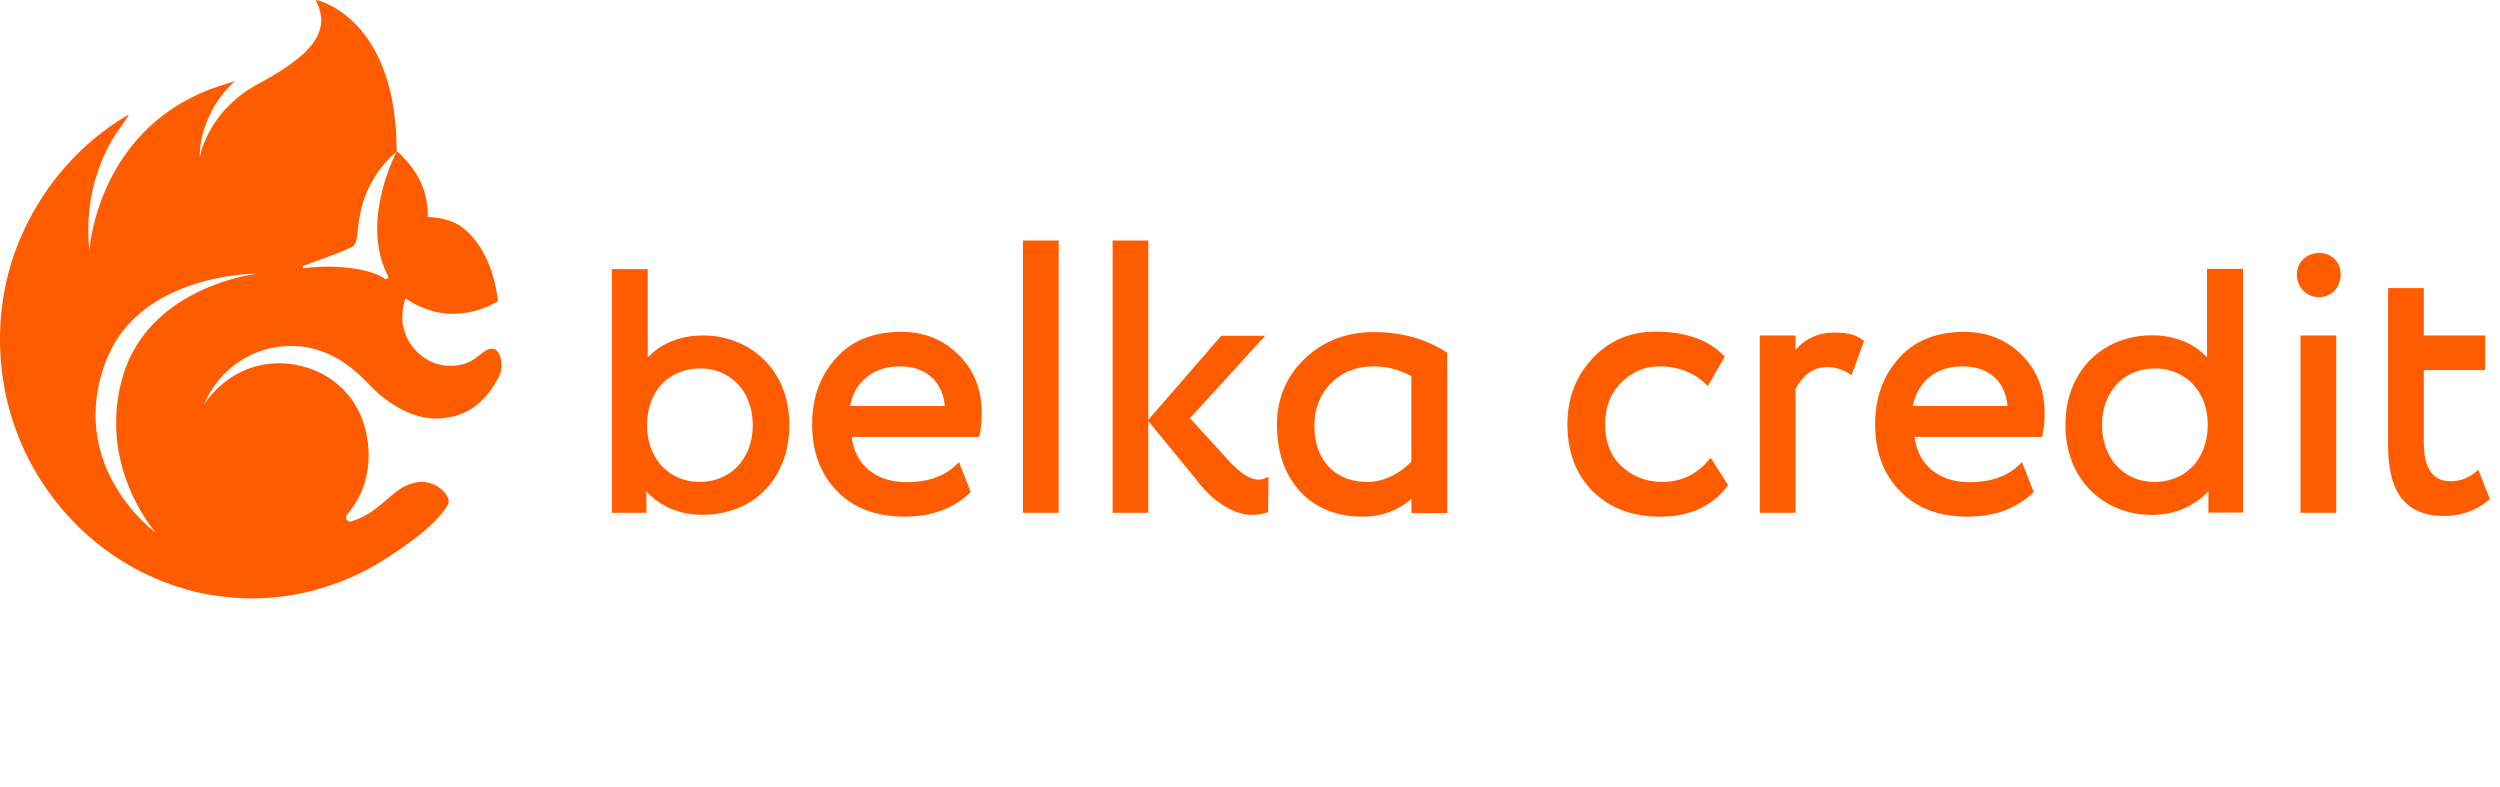
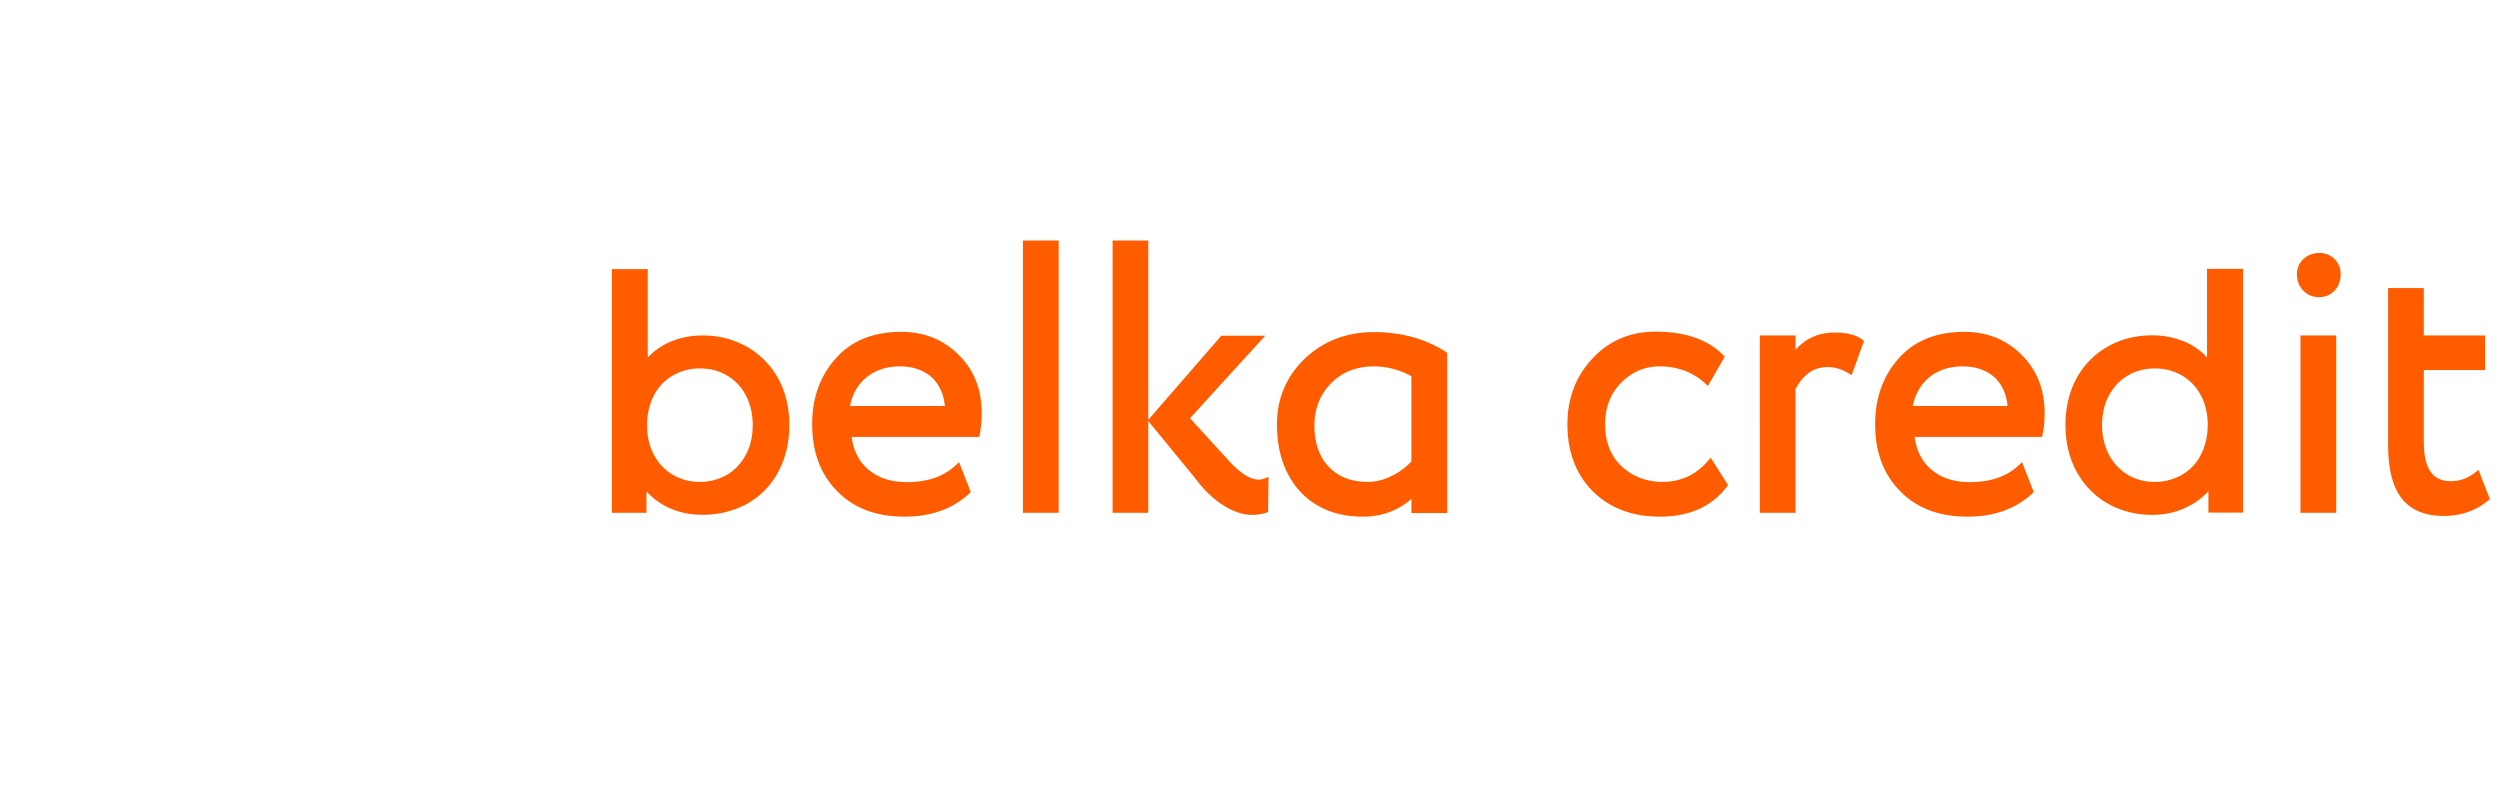
<svg xmlns="http://www.w3.org/2000/svg" width="127" height="40">
  <path d="M33.91 25.762c.54.265 1.137.39 1.781.39.832 0 1.59-.195 2.266-.562a4.03 4.03 0 0 0 1.578-1.617c.371-.696.563-1.489.563-2.38s-.192-1.687-.563-2.366a4.24 4.24 0 0 0-1.578-1.606 4.55 4.55 0 0 0-2.266-.578c-.62 0-1.195.117-1.726.36a3.3 3.3 0 0 0-1.059.761v-4.492h-1.824V26.05h1.758v-1.086q.46.503 1.07.797m.27-6.684c.418-.242.879-.36 1.375-.36q.781-.002 1.375.36c.406.23.722.563.957 1.004.226.438.351.945.351 1.512 0 .566-.113 1.074-.351 1.511-.235.438-.551.774-.957 1.016-.407.23-.867.36-1.375.36s-.97-.118-1.375-.36a2.48 2.48 0 0 1-.957-1.016c-.239-.437-.352-.945-.352-1.511 0-.567.125-1.074.352-1.512.222-.43.55-.773.957-1.004M42.543 24.965c.836.855 1.984 1.281 3.406 1.281 1.34 0 2.446-.39 3.29-1.176l.077-.07-.597-1.523-.157.148c-.597.578-1.44.867-2.503.867q-1.212 0-1.973-.66c-.461-.402-.73-.945-.82-1.637h6.48l.024-.129c.066-.336.101-.691.101-1.074 0-1.21-.394-2.203-1.172-2.965-.77-.773-1.75-1.168-2.922-1.168-1.406 0-2.523.45-3.312 1.34-.8.89-1.207 2.008-1.207 3.348q.001 2.134 1.285 3.418M48 20.625h-4.812q.15-.869.777-1.41c.46-.402 1.047-.602 1.746-.602.687 0 1.238.2 1.644.578.364.348.586.832.645 1.434M51.965 26.05h1.816V12.22h-1.816ZM62.426 25.832c.406.219.808.324 1.203.324q.338 0 .687-.105l.102-.035.023-1.79-.214.083c-.508.207-1.172-.164-1.98-1.098l-1.794-1.965 3.82-4.191h-2.23l-3.711 4.273v-9.11H56.52v13.833h1.812v-4.664l2.414 2.945c.496.668 1.059 1.176 1.68 1.5M66.043 24.965c.8.855 1.871 1.281 3.187 1.281q1.425 0 2.47-.898v.715h1.816v-8.141l-.067-.047q-1.573-1.003-3.652-1.004c-1.387 0-2.57.45-3.516 1.352-.937.902-1.41 2.02-1.41 3.336 0 1.41.395 2.55 1.172 3.406m1.555-5.473c.562-.578 1.297-.879 2.175-.879q1.016-.002 1.926.5v4.328a3.4 3.4 0 0 1-.98.727c-.403.207-.82.312-1.239.312-.824 0-1.488-.253-1.972-.761-.485-.508-.735-1.211-.735-2.09q0-1.285.825-2.137M80.922 24.965c.867.855 2.004 1.281 3.402 1.281 1.489 0 2.625-.508 3.395-1.512l.066-.093-.879-1.383-.136.148c-.61.715-1.387 1.074-2.32 1.074-.825 0-1.524-.277-2.087-.808-.55-.52-.824-1.235-.824-2.125 0-.844.273-1.547.8-2.09.544-.555 1.208-.844 1.954-.844.922 0 1.71.29 2.332.867l.133.13.86-1.493-.083-.078c-.765-.785-1.926-1.191-3.445-1.191-1.274 0-2.348.46-3.192 1.363-.843.898-1.273 2.02-1.273 3.336 0 1.422.441 2.562 1.297 3.418M89.398 26.05h1.813v-6.28c.394-.75.926-1.122 1.625-1.122q.558.001 1.07.313l.156.094.633-1.735-.09-.066c-.316-.246-.789-.36-1.41-.36-.812 0-1.476.301-1.984.88v-.731h-1.813ZM96.543 24.965c.832.855 1.984 1.281 3.402 1.281 1.34 0 2.446-.39 3.293-1.176l.078-.07-.597-1.523-.156.148c-.602.578-1.446.867-2.504.867-.813 0-1.465-.219-1.973-.66-.461-.402-.73-.945-.824-1.637h6.48l.024-.129c.07-.336.101-.691.101-1.074 0-1.21-.394-2.203-1.172-2.965-.765-.773-1.746-1.168-2.918-1.168-1.41 0-2.523.45-3.316 1.34-.797.89-1.203 2.008-1.203 3.348q-.002 2.134 1.285 3.418m5.441-4.34h-4.812c.113-.578.375-1.05.777-1.41q.7-.602 1.75-.602c.688 0 1.239.2 1.645.578.36.348.586.832.64 1.434M107.07 25.578c.664.379 1.43.578 2.266.578.64 0 1.25-.14 1.777-.406a3.5 3.5 0 0 0 1.075-.797v1.086h1.757V13.66h-1.828v4.492a3.4 3.4 0 0 0-1.058-.761 4.25 4.25 0 0 0-1.723-.356c-.836 0-1.602.195-2.266.574a4.03 4.03 0 0 0-1.578 1.606c-.375.683-.566 1.48-.566 2.367 0 .89.191 1.688.566 2.379.383.691.91 1.234 1.578 1.617m1.024-6.5q.611-.361 1.375-.36.746-.002 1.375.36c.406.23.734.578.957 1.004.238.438.351.945.351 1.512 0 .566-.125 1.074-.351 1.511-.223.442-.551.774-.957 1.016-.418.234-.88.36-1.375.36-.508 0-.969-.114-1.375-.36a2.56 2.56 0 0 1-.957-1.016 3.26 3.26 0 0 1-.352-1.511c0-.567.117-1.074.352-1.512.238-.426.55-.773.957-1.004M116.863 26.05h1.817v-9.007h-1.817Zm.149-11.28q.324.325.8.324c.305 0 .563-.106.79-.336q.304-.328.304-.832c0-.313-.113-.567-.316-.774a1.08 1.08 0 0 0-.766-.3c-.316 0-.586.105-.8.3-.227.207-.34.473-.34.786 0 .335.113.613.328.832M121.992 25.3c.461.598 1.184.91 2.14.91.88 0 1.645-.265 2.266-.784l.09-.067-.586-1.492-.156.13c-.383.3-.789.448-1.254.448-.922 0-1.363-.656-1.363-2.008v-3.636h3.113v-1.758h-3.113v-2.41h-1.813v7.965c0 1.203.223 2.113.676 2.703m0 0" style="stroke:none;fill-rule:evenodd;fill:#ff5c00;fill-opacity:1" />
-   <path d="M17.836 26.488c-.18.059-.328-.16-.215-.324l.25-.332c.82-1.098 1.082-2.633.652-4.156a4.33 4.33 0 0 0-2.66-2.91c-1.847-.684-3.629-.184-4.8.957-.258.242-.497.52-.7.832.735-1.754 2.434-2.98 4.418-2.98 1.625 0 2.887.808 3.934 1.917 1.148 1.223 2.422 1.766 3.394 1.766 1.657 0 2.602-.887 3.266-2.18l.035-.105c.18-.578-.035-1.258-.406-1.258-.586 0-.79.867-2.129.867-.383 0-.777-.094-1.129-.289a2.57 2.57 0 0 1-1.273-1.758c-.125-.703.125-1.383.125-1.383 1.422.993 3.156 1.051 4.699.149-.102-.785-.371-2.438-1.602-3.578-.527-.485-1.226-.672-1.96-.696v-.066c0-.762-.204-1.516-.598-2.149a4.8 4.8 0 0 0-.63-.796c-.077-.082-.25-.301-.359-.313 0-6.371-3.507-7.562-4.058-7.7-.035-.01-.059.02-.035.044.765 1.504-.133 2.703-2.895 4.191-2.66 1.422-3.012 3.766-3.012 3.766s-.125-2.113 1.782-3.879c-.867.266-1.364.414-2.176.82A9 9 0 0 0 7.32 6.711c-1.093 1.11-1.894 2.504-2.355 3.996-.203.645-.371 1.34-.418 2.031a9.5 9.5 0 0 1 .047-2.472A9.1 9.1 0 0 1 5.64 7.207c.27-.484.632-.91.914-1.387a12 12 0 0 0-1.567 1.063c-1.96 1.558-3.472 3.719-4.297 6.12-.808 2.38-.898 4.977-.312 7.411 1.035 4.297 4.191 7.809 8.238 9.25.145.059.293.106.438.152.09.02.172.055.261.079.133.046.282.082.414.117q.376.103.77.172l.203.035.473.07c.066.012.133.023.203.023h.012c.234.036.472.043.707.067 2.64.152 5.242-.563 7.441-1.961 1.363-.867 2.75-1.906 3.234-2.816.157-.301-.418-1.098-1.332-1.122-.304-.011-.808.149-1.093.348-.809.55-1.352 1.317-2.512 1.66M6.184 19.32C5 23.8 7.906 27.043 7.918 27.066c-.023-.011-4.543-3.312-2.559-8.66 1.692-4.547 7.676-4.504 7.72-4.504-.032.012-5.622.614-6.895 5.418m9.261-5.695c-.078.012-.101-.102-.03-.125.843-.3 2.183-.785 2.5-.98.25-.165.179-.485.362-1.536.36-2.125 1.86-3.27 1.871-3.27-.035.06-1.87 3.536-.441 6.294.055.117-.066.219-.168.148-.746-.531-2.594-.738-4.094-.531m0 0" style="stroke:none;fill-rule:nonzero;fill:#ff5c00;fill-opacity:1" />
</svg>